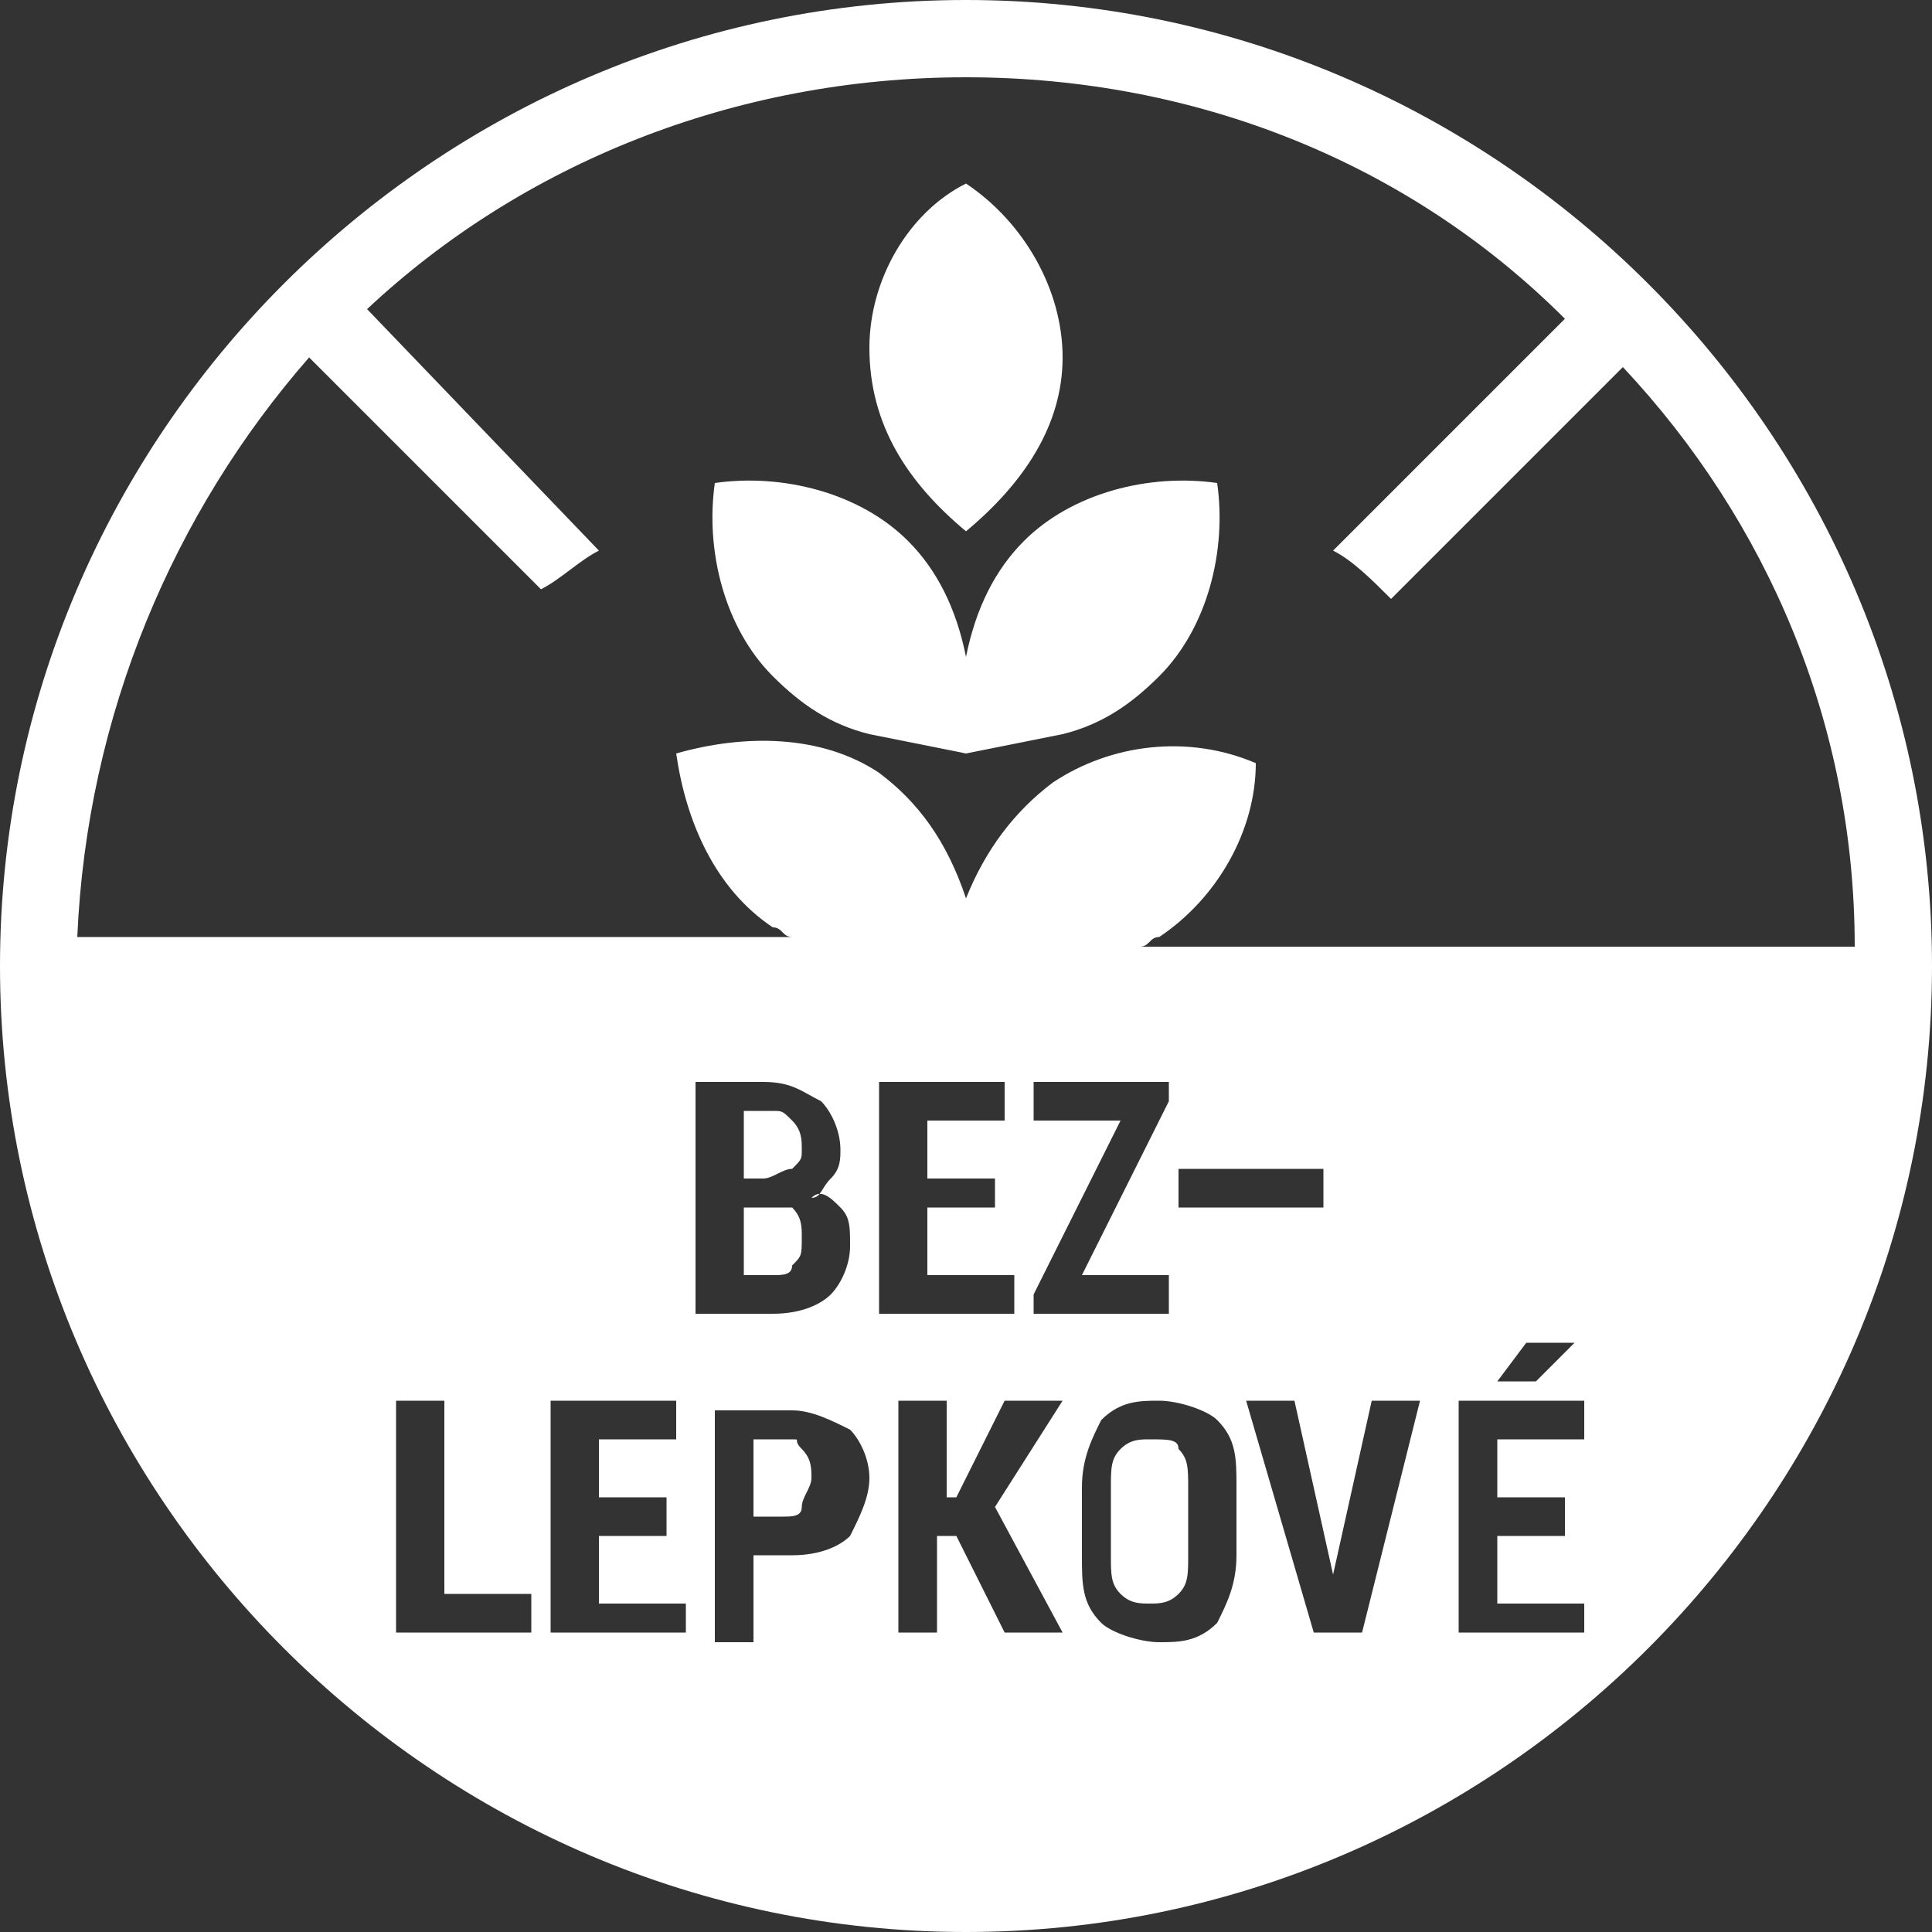
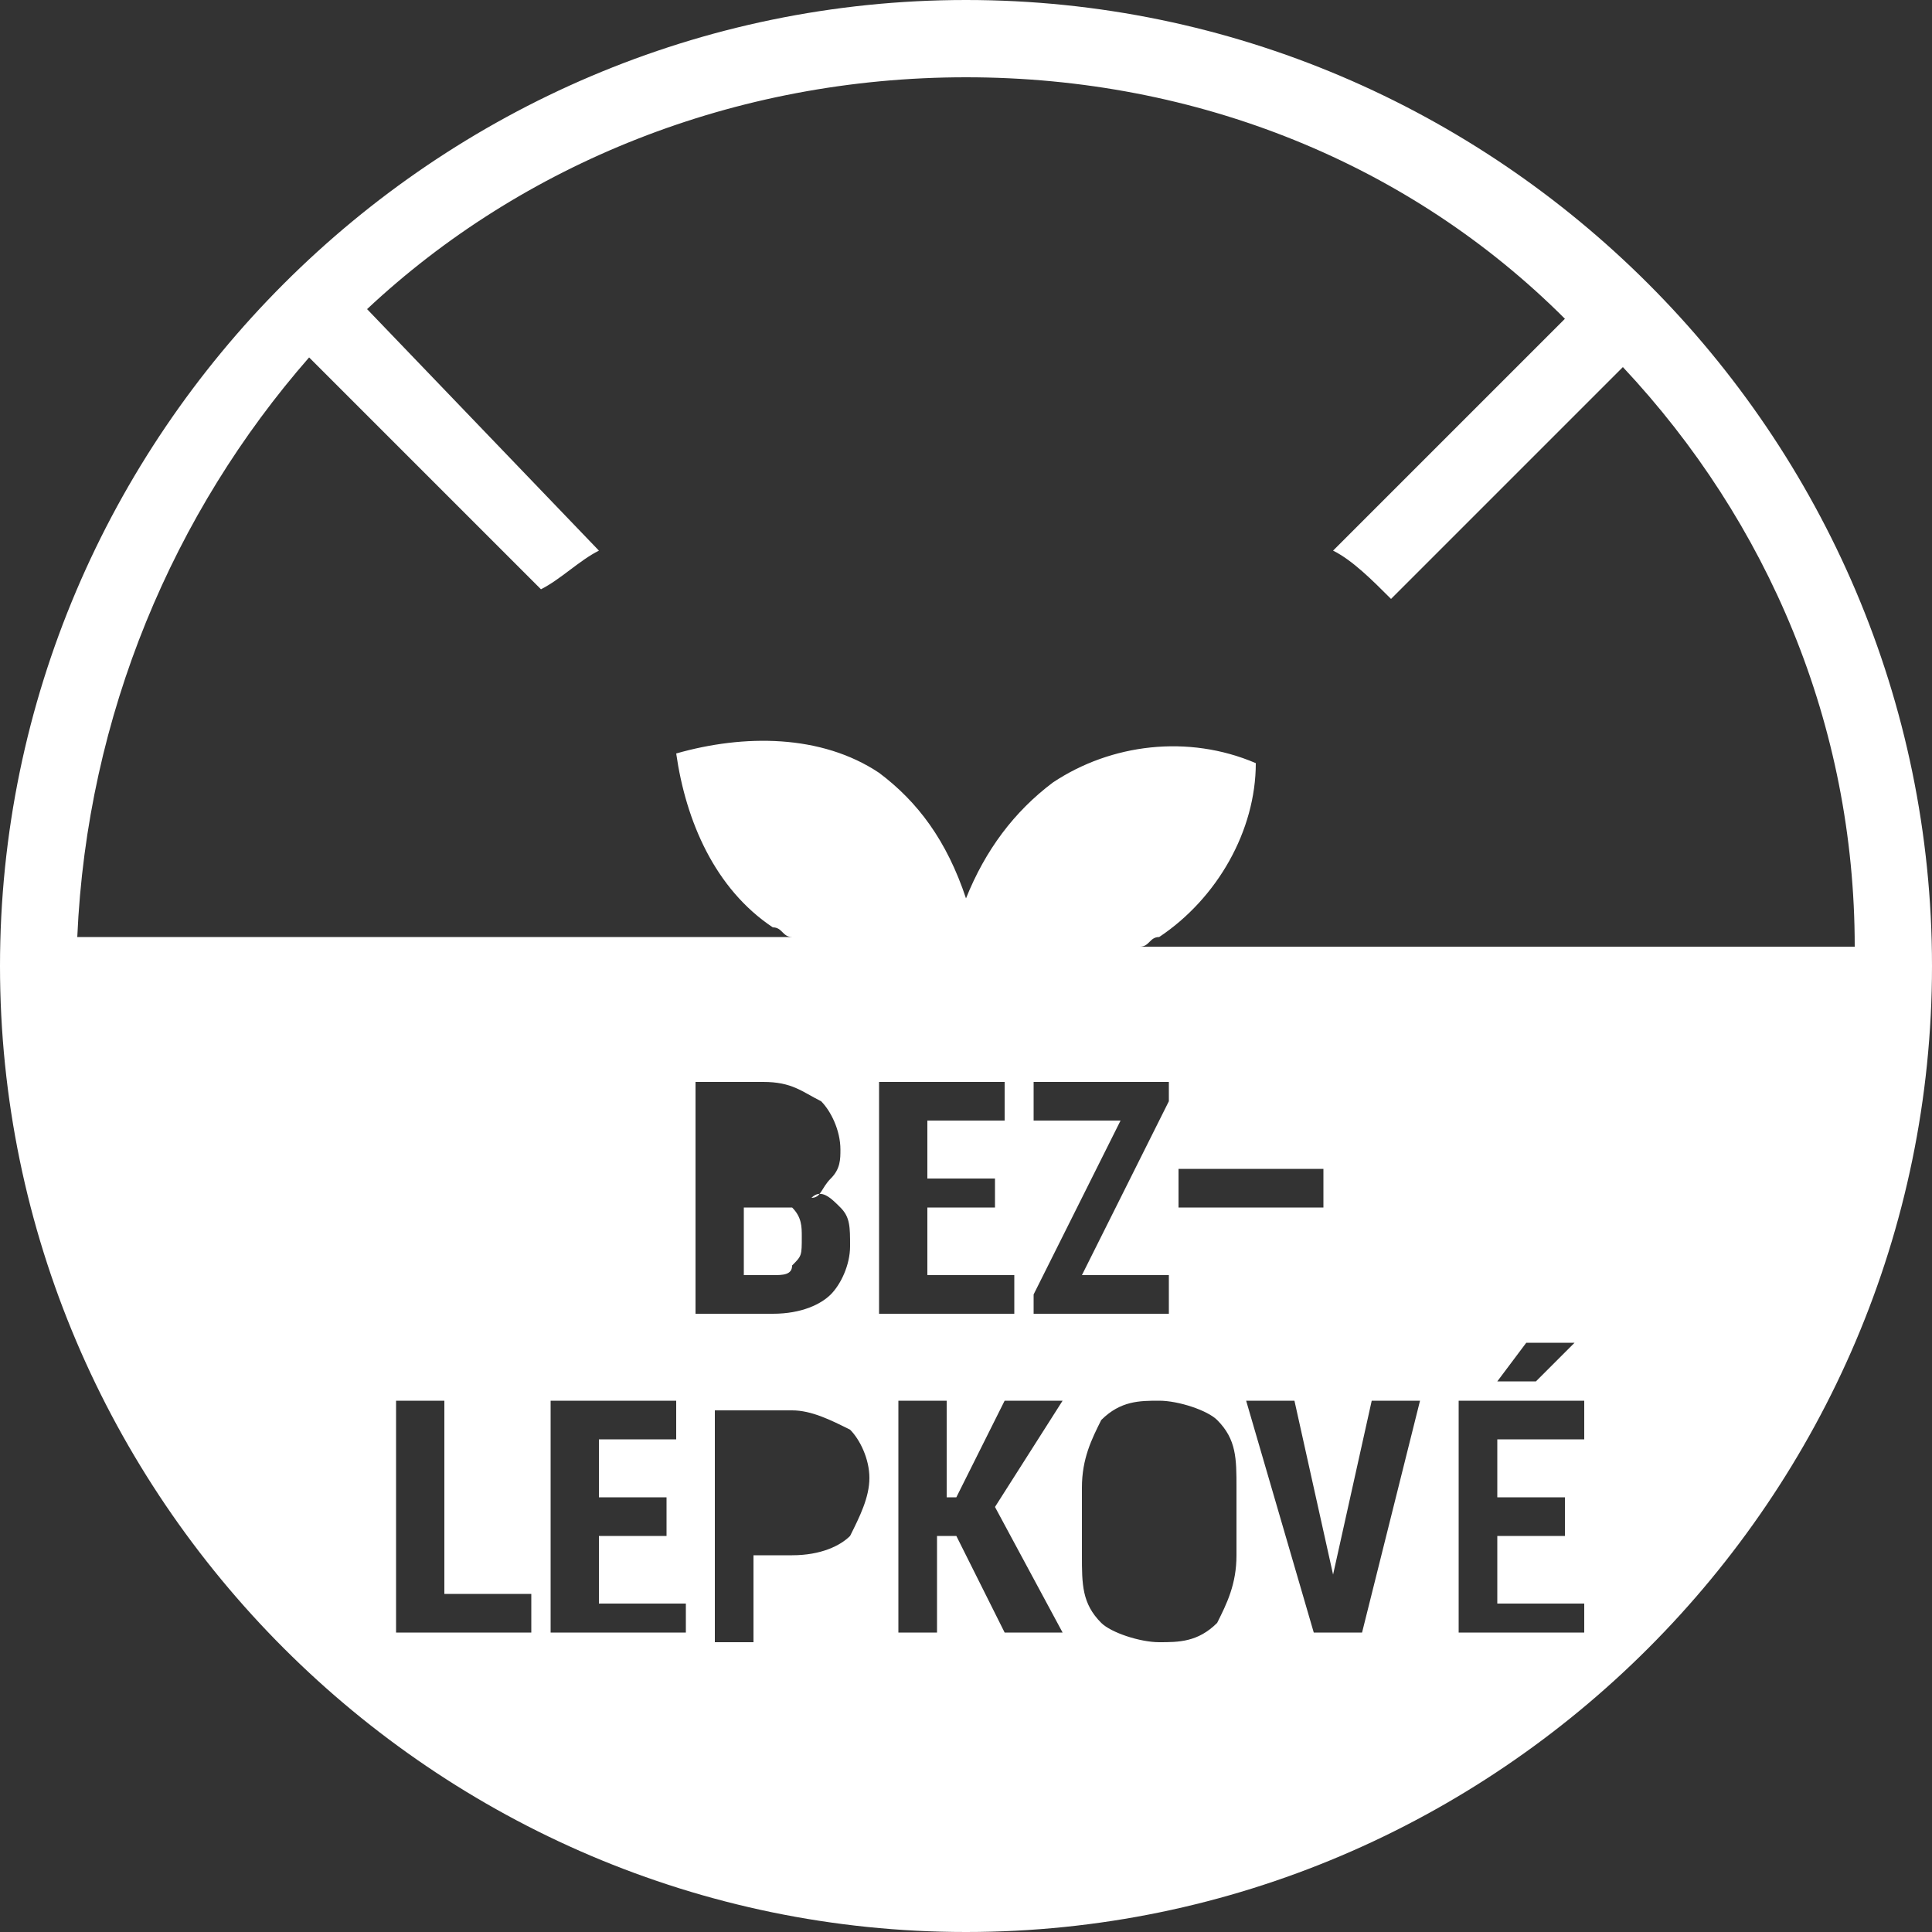
<svg xmlns="http://www.w3.org/2000/svg" version="1.1" id="Vrstva_1" x="0px" y="0px" width="20px" height="20px" viewBox="0 0 20 20" enable-background="new 0 0 20 20" xml:space="preserve">
  <rect x="0" y="0" width="20" height="20" fill="#333333" stroke="none" />
  <g>
-     <path fill="#FFFFFF" d="M10,5.5c0.6-0.5,1-1.1,1-1.8c0-0.7-0.4-1.4-1-1.8C9.4,2.2,9,2.9,9,3.6C9,4.4,9.4,5,10,5.5z" />
-     <path fill="#FFFFFF" d="M10.6,5.6c-0.3,0.3-0.5,0.7-0.6,1.2C9.9,6.3,9.7,5.9,9.4,5.6C8.9,5.1,8.1,4.9,7.4,5C7.3,5.7,7.5,6.5,8,7   c0.3,0.3,0.6,0.5,1,0.6h0l1,0.2l1-0.2h0c0.4-0.1,0.7-0.3,1-0.6c0.5-0.5,0.7-1.3,0.6-2C11.9,4.9,11.1,5.1,10.6,5.6z" />
    <g>
-       <path fill="#FFFFFF" d="M8.2,14.9H7.8v0.8h0.3c0.1,0,0.2,0,0.2-0.1s0.1-0.2,0.1-0.3c0-0.1,0-0.2-0.1-0.3S8.3,14.9,8.2,14.9z" />
-       <path fill="#FFFFFF" d="M11.9,14.9c-0.1,0-0.2,0-0.3,0.1c-0.1,0.1-0.1,0.2-0.1,0.4v0.7c0,0.2,0,0.3,0.1,0.4    c0.1,0.1,0.2,0.1,0.3,0.1s0.2,0,0.3-0.1c0.1-0.1,0.1-0.2,0.1-0.4v-0.7c0-0.2,0-0.3-0.1-0.4C12.2,14.9,12.1,14.9,11.9,14.9z" />
-       <path fill="#FFFFFF" d="M8.2,12.1c0.1-0.1,0.1-0.1,0.1-0.2c0-0.1,0-0.2-0.1-0.3c-0.1-0.1-0.1-0.1-0.2-0.1H7.7v0.7h0.2    C8,12.2,8.1,12.1,8.2,12.1z" />
      <path fill="#FFFFFF" d="M8,12.5L8,12.5H7.7v0.7H8c0.1,0,0.2,0,0.2-0.1C8.3,13,8.3,13,8.3,12.8c0-0.1,0-0.2-0.1-0.3    C8.2,12.5,8.1,12.5,8,12.5z" />
      <path fill="#FFFFFF" d="M10,0C4.5,0,0,4.5,0,10c0,5.5,4.5,10,10,10c5.5,0,10-4.5,10-10C20,4.5,15.5,0,10,0z M5.4,16.9H4.1v-2.4    h0.5v2h0.9V16.9z M7.1,16.9H5.7v-2.4h1.3v0.4H6.2v0.6h0.7v0.4H6.2v0.7h0.9V16.9z M8.7,12.5c0.1,0.1,0.1,0.2,0.1,0.4    c0,0.2-0.1,0.4-0.2,0.5c-0.1,0.1-0.3,0.2-0.6,0.2H7.2v-2.4h0.7c0.3,0,0.4,0.1,0.6,0.2c0.1,0.1,0.2,0.3,0.2,0.5    c0,0.1,0,0.2-0.1,0.3s-0.1,0.2-0.2,0.2C8.5,12.3,8.6,12.4,8.7,12.5z M8.8,15.9c-0.1,0.1-0.3,0.2-0.6,0.2H7.8v0.9H7.4v-2.4h0.8    c0.2,0,0.4,0.1,0.6,0.2C8.9,14.9,9,15.1,9,15.3C9,15.5,8.9,15.7,8.8,15.9z M10.3,12.1v0.4H9.6v0.7h0.9v0.4H9.1v-2.4h1.3v0.4H9.6    v0.6H10.3z M10.4,16.9l-0.5-1H9.7v1H9.3v-2.4h0.5v1h0.1l0.5-1h0.6l-0.7,1.1l0.7,1.3H10.4z M12.1,13.2v0.4h-1.4v-0.2l0.9-1.8h-0.9    v-0.4h1.4v0.2l-0.9,1.8H12.1z M12.8,16.1c0,0.3-0.1,0.5-0.2,0.7c-0.2,0.2-0.4,0.2-0.6,0.2s-0.5-0.1-0.6-0.2    c-0.2-0.2-0.2-0.4-0.2-0.7v-0.7c0-0.3,0.1-0.5,0.2-0.7c0.2-0.2,0.4-0.2,0.6-0.2s0.5,0.1,0.6,0.2c0.2,0.2,0.2,0.4,0.2,0.7V16.1z     M12.2,12.5v-0.4h1.5v0.4H12.2z M14.1,16.9h-0.5l-0.7-2.4h0.5l0.4,1.8l0,0.1h0l0-0.1l0.4-1.8h0.5L14.1,16.9z M16.4,16.9h-1.3v-2.4    h1.3v0.4h-0.9v0.6h0.7v0.4h-0.7v0.7h0.9V16.9z M15.5,14.3l0.3-0.4h0.5l0,0l-0.4,0.4H15.5z M11.8,9.8c0.1,0,0.1-0.1,0.2-0.1    c0.6-0.4,1-1.1,1-1.8c-0.7-0.3-1.5-0.2-2.1,0.2c-0.4,0.3-0.7,0.7-0.9,1.2C9.8,8.7,9.5,8.3,9.1,8C8.5,7.6,7.7,7.6,7,7.8    c0.1,0.7,0.4,1.4,1,1.8c0.1,0,0.1,0.1,0.2,0.1H0.8c0.1-2.3,1-4.4,2.4-6l2.4,2.4C5.8,6,6,5.8,6.2,5.7L3.8,3.2    C5.4,1.7,7.6,0.8,10,0.8s4.6,0.9,6.2,2.5l-2.4,2.4C14,5.8,14.2,6,14.4,6.2l2.4-2.4c1.5,1.6,2.4,3.7,2.4,6H11.8z" />
    </g>
  </g>
</svg>